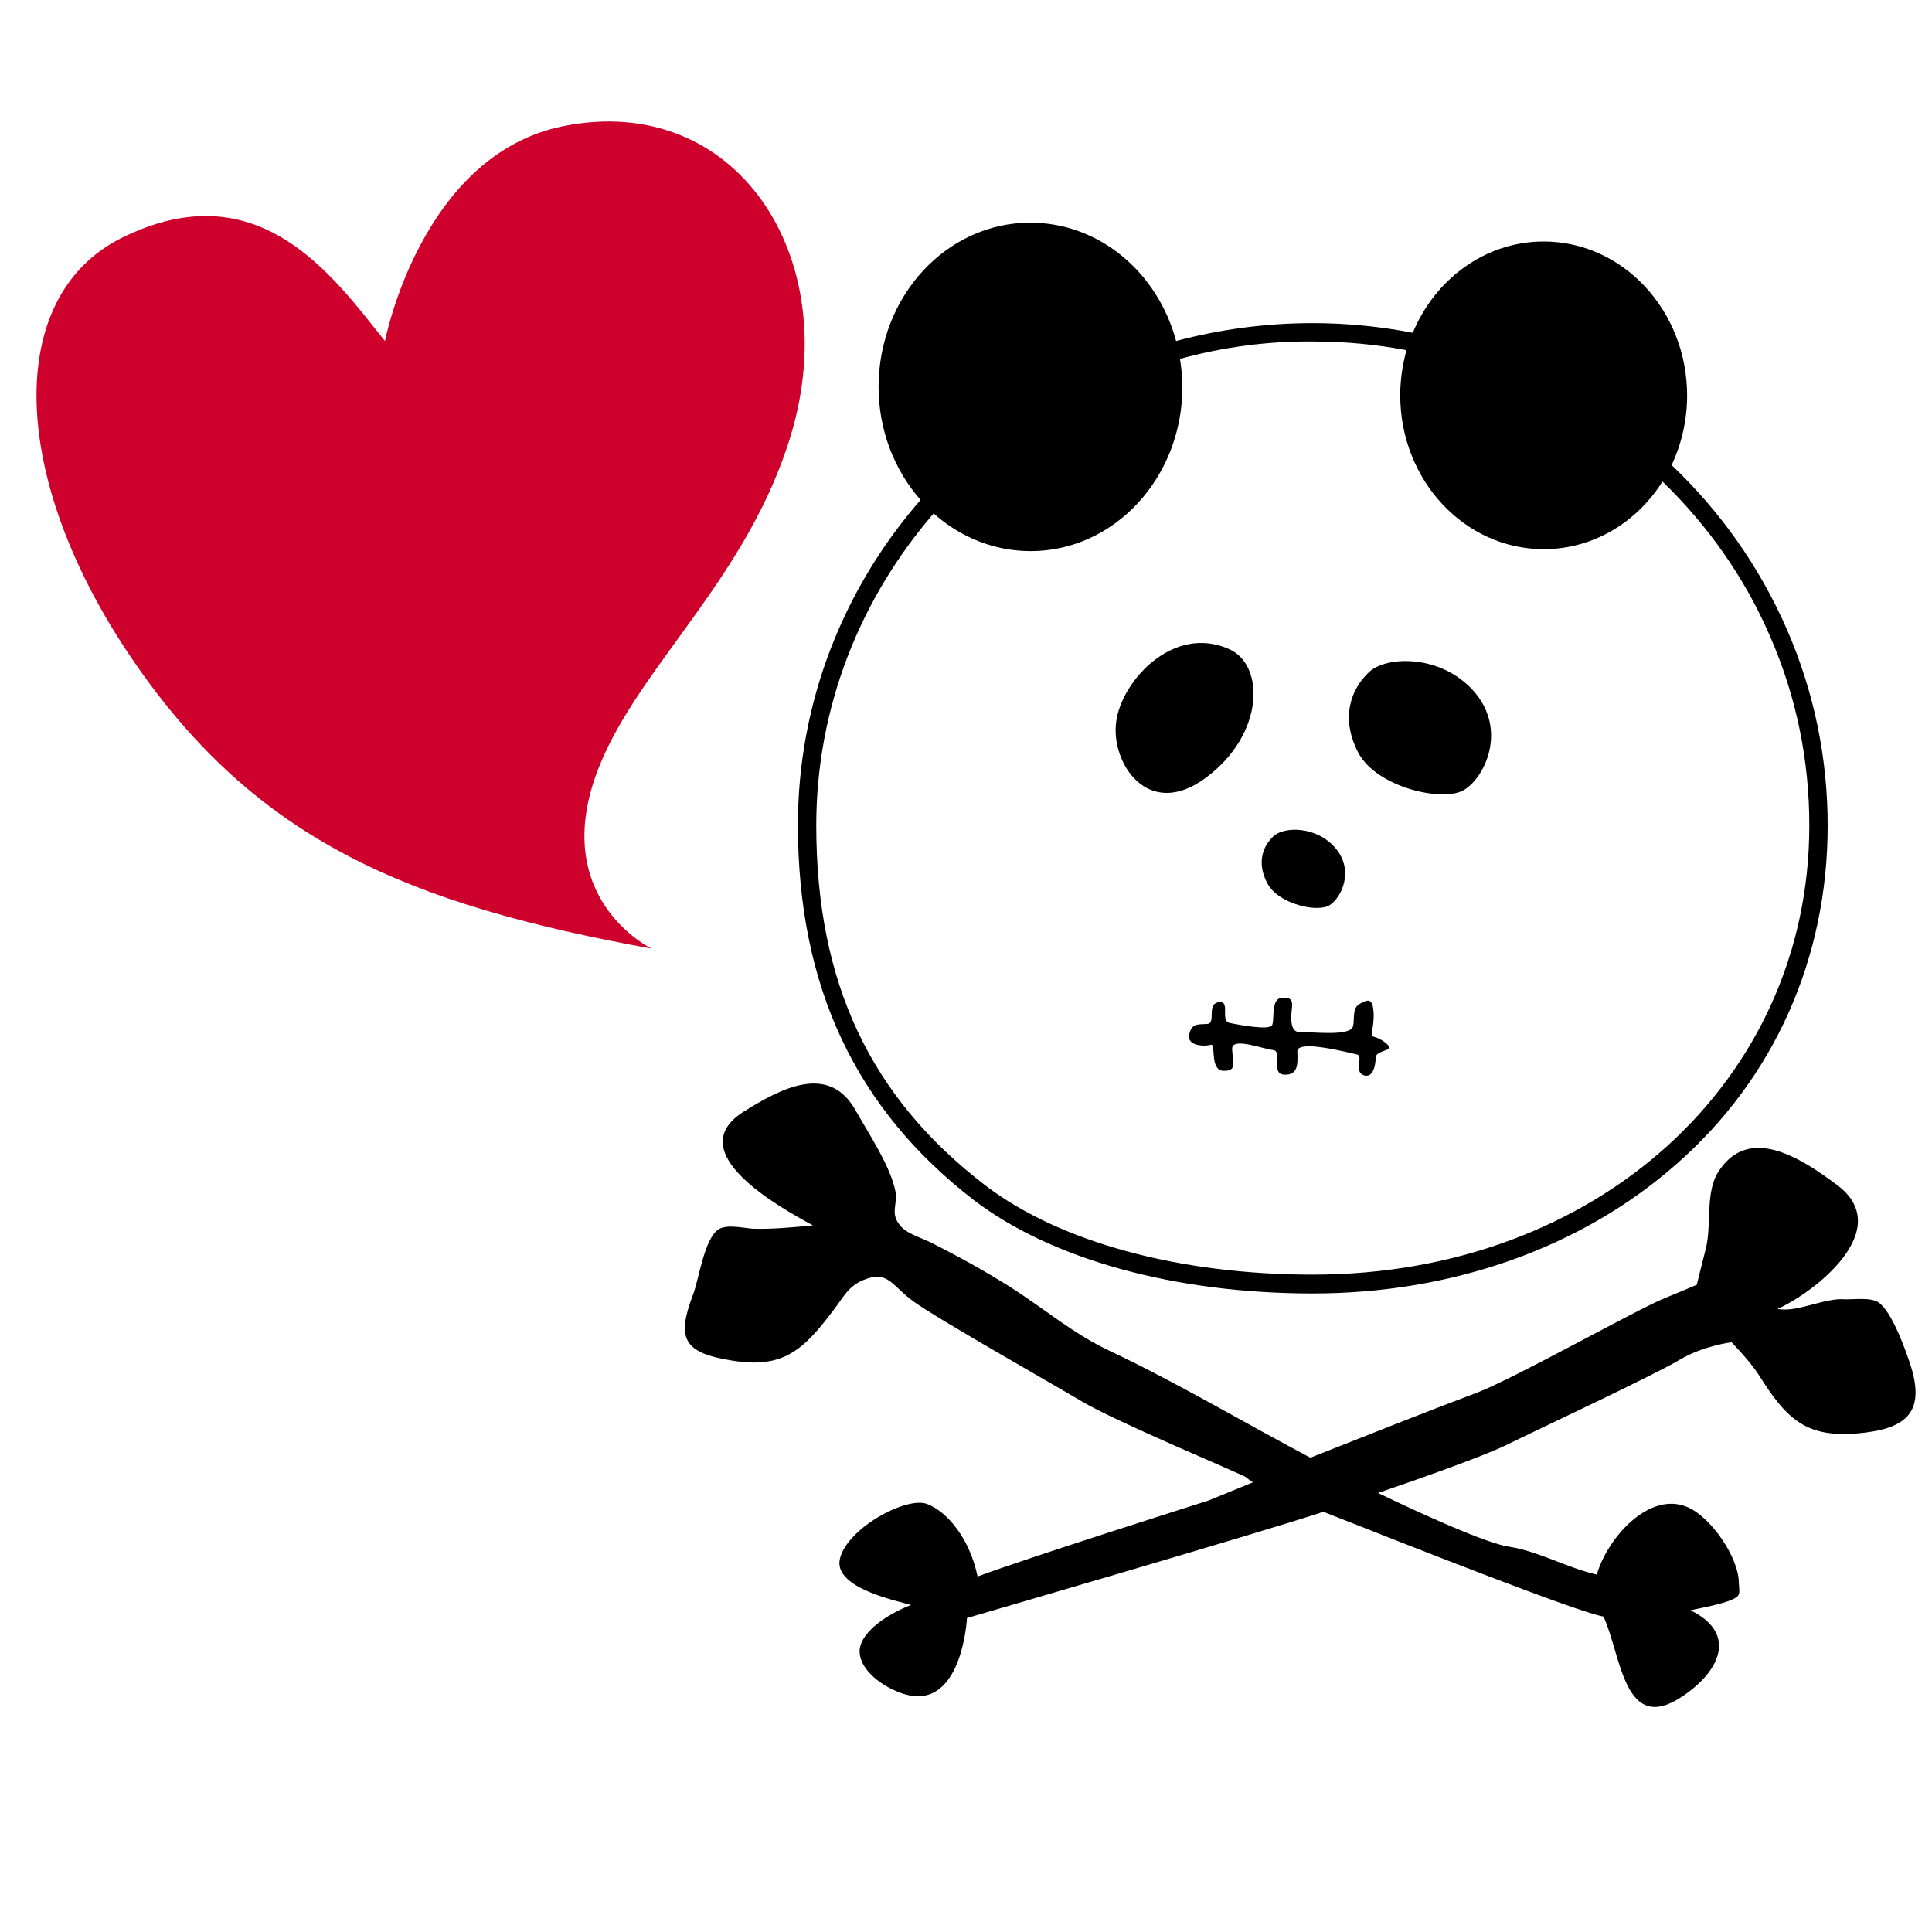
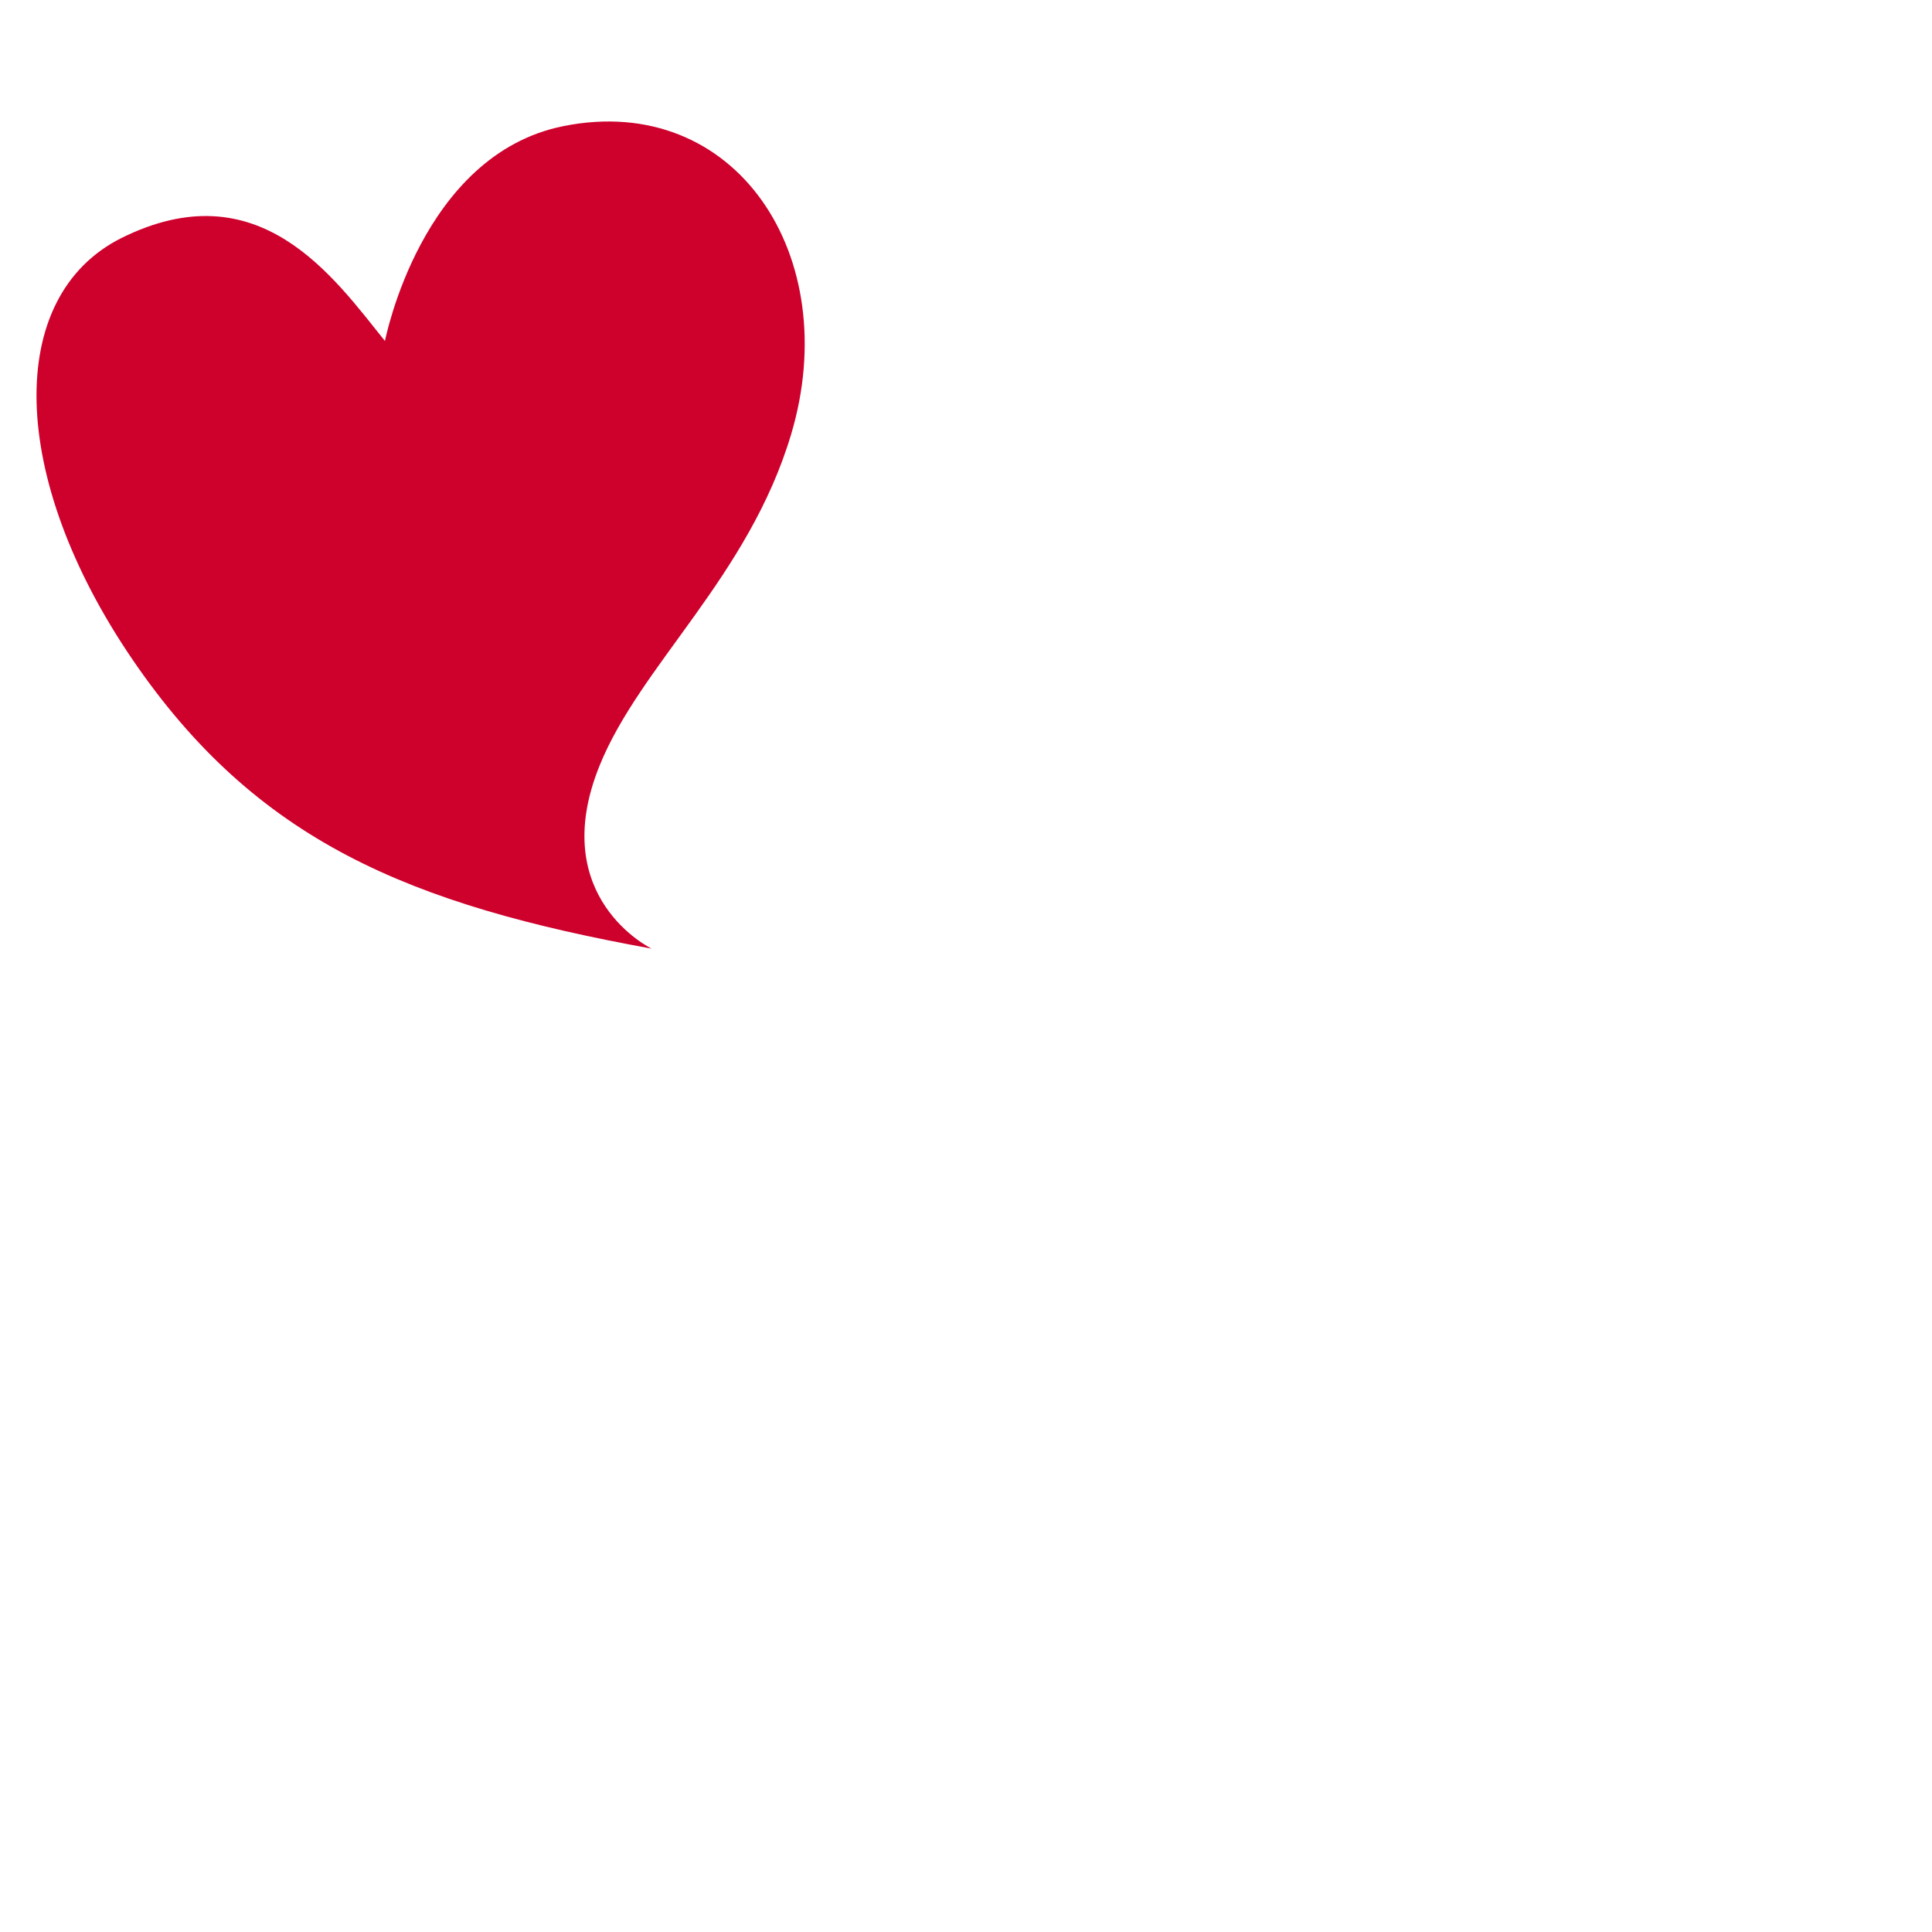
<svg xmlns="http://www.w3.org/2000/svg" version="1.1" id="レイヤー_1" x="0px" y="0px" viewBox="0 0 400 400" style="enable-background:new 0 0 400 400;" xml:space="preserve">
  <style type="text/css">
	.st0{fill:#CE002C;}
</style>
  <path class="st0" d="M116.7,26.1c35.6-7.1,58.1,26.9,47.1,63.8c-8.8,29.5-31.3,47.8-39.7,68.7c-11,27.3,10.8,37.8,10.8,37.8  c-50.1-9.1-81.8-22.2-107.5-59.9C1.7,98.8,1,61.4,25.1,49.3c28.5-14.2,43.9,8,54.6,21.3C79.7,70.7,87.1,32,116.7,26.1z" />
-   <path d="M384.2,296.8c-10.6,0.8-14.5-3.3-20.1-12.2c-1.8-2.8-5.6-6.7-5.6-6.7s-5.8,0.7-10.7,3.6c-5.3,3.2-29.5,14.5-36.2,17.8  c-4.8,2.3-17.5,6.8-26.3,9.8c8.5,4.1,22.3,10.4,27,11.1c6.4,1,12.1,4.4,18.3,5.8c2.2-7.6,10.8-17.3,18.7-14  c4.9,2,10.6,10.4,10.7,15.5c0,1,0.3,2.2-0.1,2.8c-1,1.5-7.9,2.6-9.9,3.1c9.3,4.5,6.7,12.1-1.5,17.7c-12.3,8.4-12.8-8.3-16.5-16.4  c-5.9-1.1-40.5-14.8-58-21.7c-13,4.3-73.8,22-73.8,22s-1,20.1-13.7,15.5c-4.7-1.7-8.9-5.4-8.5-9.1c0.5-3.7,5.7-7.2,10.6-9.1  c-1.9-0.7-16.2-3.3-14.7-9.6c1.5-6.3,13.8-13,18.1-11.3c4.3,1.7,8.8,7.3,10.4,15c10.1-3.8,47.7-15.7,47.7-15.7  c3-1.2,6.1-2.5,9.3-3.8c-0.5-0.3-1-0.7-1.5-1.1c-0.6-0.5-26.8-11.4-34-15.7c-6.4-3.8-29.7-17-34.7-20.6c-4.6-3.3-5.3-6.6-10.4-4.5  c-3.2,1.3-4.2,3.6-6.2,6.2c-6.3,8.4-10.5,12.2-21,10.5c-10.1-1.6-11.6-4.5-8.1-13.7c1.2-3.1,2.3-11.6,5.3-13.5  c1.7-1.1,5.4-0.2,7.2-0.1c4.1,0.1,8.2-0.3,12.3-0.7c-7.2-3.9-27.4-15.2-14.4-23.5c7.8-4.9,17.8-10.2,23.3-0.2  c2.6,4.6,7.2,11.5,8.2,16.7c0.5,2.8-1.3,4.6,1.2,7.3c1.5,1.6,4.6,2.4,6.4,3.4c5.4,2.7,10.8,5.7,15.9,8.9c7.3,4.6,13.3,9.9,21.1,13.5  c14.1,6.7,27.5,14.7,41.3,22c11.9-4.7,24.2-9.6,34.6-13.5c8-3.1,33-17.2,38.7-19.5c2-0.8,6.7-2.8,6.7-2.8s1.1-4.5,1.8-7.2  c1.4-5.1-0.2-12,2.8-16.4c6.3-9.5,16.9-2.7,24.4,2.9c12.4,9.2-4.8,22.4-12.3,25.7c4,0.8,9.7-2.3,13.8-2c1.8,0.1,5.6-0.5,7.2,0.7  c2.8,2,5.7,10.2,6.7,13.4C398.6,292.7,394.4,296,384.2,296.8z M231.1,149.4c-1.2,8.4,6.5,20.6,18.6,11.6c12.1-9,12.2-23.3,4.8-26.6  C242.9,129.2,232.2,141,231.1,149.4z M284.6,214.7c-1.2-0.2-0.1-1.5-0.2-4.9c-0.2-3.5-1.3-2.8-3-1.9c-1.7,1-0.7,4.1-1.5,5  c-1.4,1.6-8.4,0.7-10.7,0.8c-2.3,0.1-1.9-3.4-1.7-5.2c0.2-1.8-0.7-2-2.1-1.9c-2.3,0.1-1.5,4.4-2,5.6c-0.5,1.2-6.7,0-8.8-0.4  c-2.1-0.5,0.3-4.7-2.3-4.3c-2.6,0.4-0.4,4.4-2.4,4.5c-2,0.1-3.2-0.1-3.7,2.2c-0.5,2.4,3.3,2.5,4.5,2.1c1.1-0.3-0.3,5.3,2.6,5.4  c2.9,0.1,1.9-1.8,1.8-4.5c-0.1-2.6,6.4,0,8.5,0.2c2,0.2-0.6,5,2.3,5.1c2.9,0.1,2.8-2.2,2.7-4.8c-0.1-2.6,10.8,0.3,12.3,0.6  c1.5,0.2-0.7,3.5,1.4,4.3c2.1,0.8,2.5-2.5,2.5-3.3c0-0.9,0.2-1.2,2.2-1.9C288.8,216.8,285.8,215,284.6,214.7z M303.2,163.5  c4.3-2.7,8.8-12.3,2.1-20.2c-6.7-7.8-18.1-7.6-21.8-4.2c-3.7,3.4-6.1,9.4-2.3,16.7C285,163.1,299,166.2,303.2,163.5z M165.2,170.8  c0-25.6,9.6-49.2,25.4-67.3c-5.4-6.1-8.7-14.4-8.7-23.4c0-18.8,14.1-34,31.4-34c14.3,0,26.4,10.3,30.2,24.5c9-2.4,18.5-3.7,28.3-3.7  c7,0,14,0.7,20.7,2c4.6-11.1,15-18.9,27.1-18.9c16.4,0,29.7,14.3,29.7,31.9c0,5.2-1.2,10.1-3.2,14.4c10,9.5,18.2,21,23.9,34.1h0  c5.6,12.9,8.4,26.5,8.4,40.6c0,27.4-11.1,52.3-31.3,70c-19.6,17.3-46.4,26.8-75.3,26.8c-28.4,0-53.9-7-70-19.2  C177.2,229.7,165.2,204.3,165.2,170.8z M244.3,74.3c0.3,1.9,0.5,3.8,0.5,5.8c0,18.8-14.1,34-31.4,34c-7.6,0-14.6-2.9-20.1-7.8  c-15.1,17.5-24.3,40-24.3,64.6c0,32.6,11.2,56.3,35.1,74.6c15.4,11.7,40.1,18.4,67.7,18.4c58.6,0,102.8-40,102.8-93  c0-13.6-2.7-26.7-8.1-39.1h0c-5.3-12.3-13-23.1-22.3-32.1c-5.3,8.4-14.3,14-24.6,14c-16.4,0-29.7-14.3-29.7-31.9  c0-3.2,0.5-6.4,1.3-9.3c-6.3-1.2-12.8-1.8-19.4-1.8C262.3,70.6,253.1,71.9,244.3,74.3z M275.3,187.4c2.5-1.6,5.1-7.2,1.2-11.8  c-3.9-4.6-10.6-4.5-12.8-2.5c-2.2,2-3.6,5.5-1.3,9.8C264.7,187.2,272.8,189,275.3,187.4z" />
  <g>
</g>
  <g>
</g>
  <g>
</g>
  <g>
</g>
  <g>
</g>
  <g>
</g>
</svg>